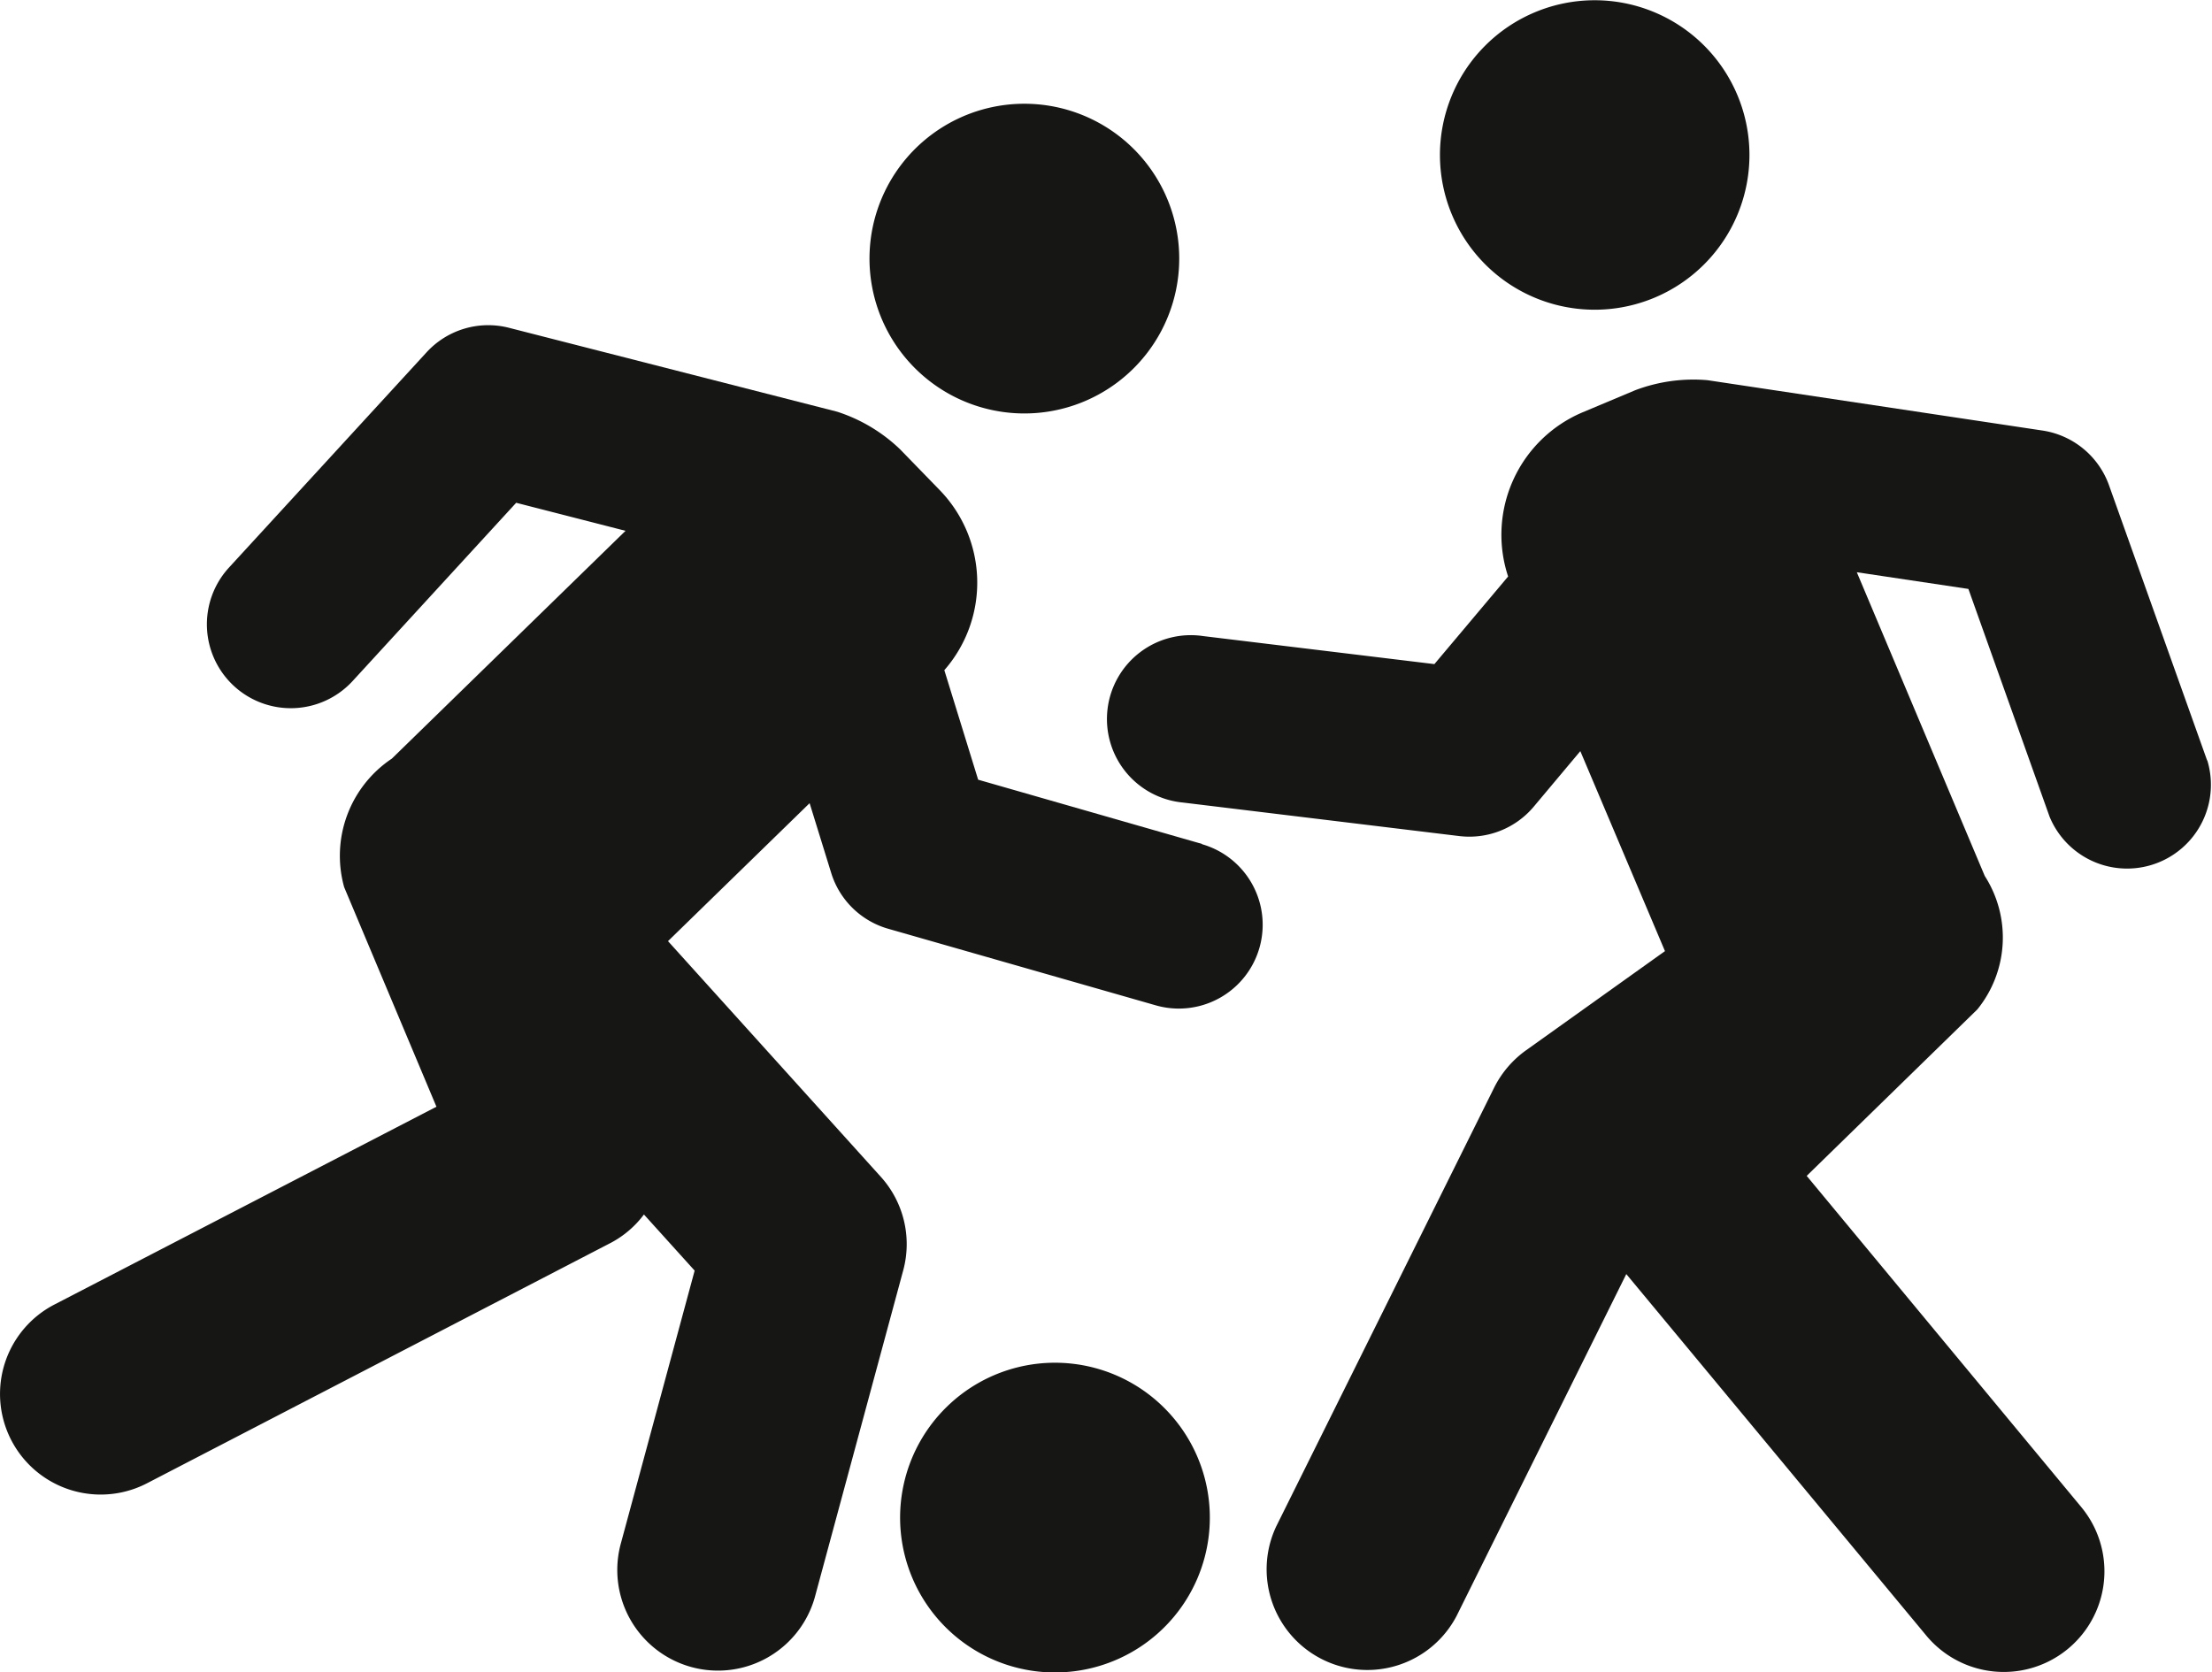
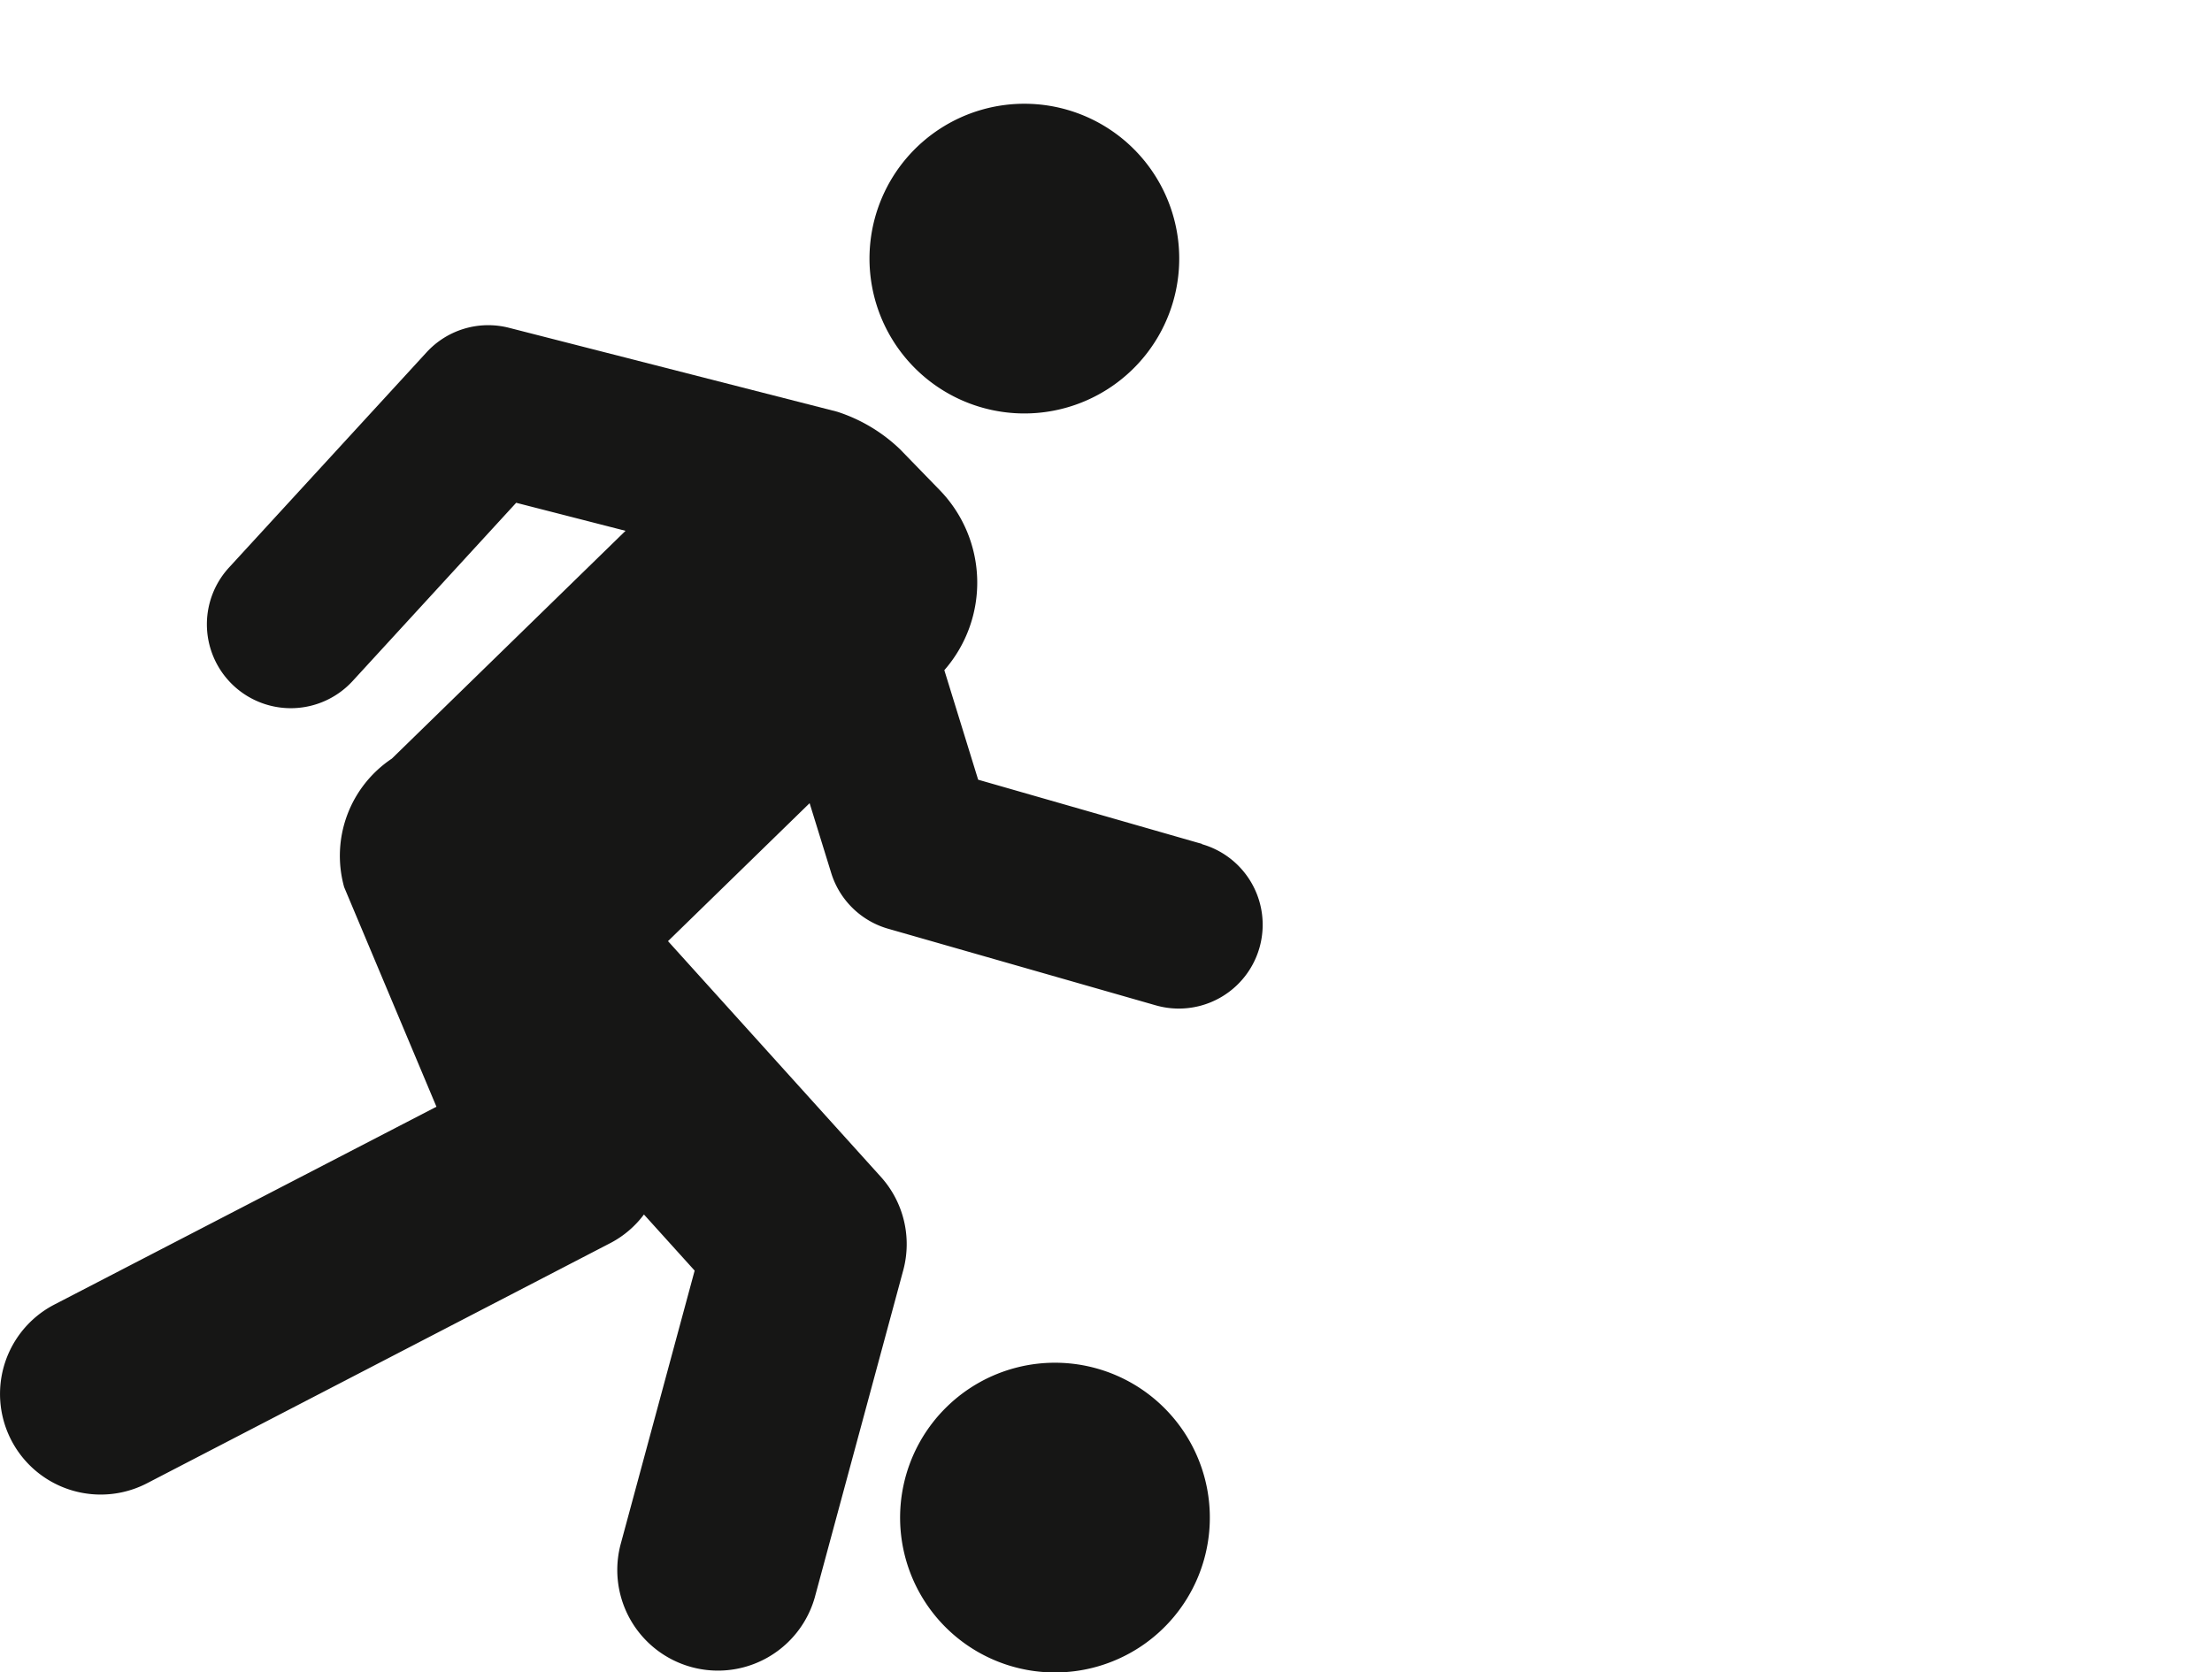
<svg xmlns="http://www.w3.org/2000/svg" width="37.865" height="28.626" viewBox="0 0 37.865 28.626">
  <defs>
    <clipPath id="a">
      <path fill="none" d="M0 0h37.865v28.626H0z" />
    </clipPath>
  </defs>
  <g fill="#161615" clip-path="url(#a)">
    <path d="M19.382 6.329a2.651 2.651 0 1 0-3.746-.052 2.65 2.65 0 0 0 3.746.052M16.21 24.083a2.651 2.651 0 1 0 3.746.048 2.649 2.649 0 0 0-3.746-.048" />
    <path d="m20.577 14.449-3.833-1.1-.579-1.875a2.275 2.275 0 0 0-.079-3.083l-.68-.7a2.788 2.788 0 0 0-1.075-.642L8.716 5.613a1.432 1.432 0 0 0-1.415.42L3.92 9.717a1.436 1.436 0 1 0 2.116 1.943l2.8-3.052 1.872.48-4 3.9a2 2 0 0 0-.817 2.2l1.58 3.76-6.54 3.387a1.723 1.723 0 1 0 1.585 3.06l7.952-4.123a1.7 1.7 0 0 0 .555-.479l.868.961-1.271 4.7a1.723 1.723 0 0 0 3.326.9l1.516-5.607a1.72 1.72 0 0 0-.385-1.6l-3.642-4.034 2.424-2.362.369 1.193a1.433 1.433 0 0 0 .976.957l4.58 1.311a1.435 1.435 0 1 0 .791-2.759" />
-     <path d="m37.781 13.018-1.679-4.71a1.437 1.437 0 0 0-1.139-.937l-5.735-.862a2.809 2.809 0 0 0-1.239.173l-.9.378a2.276 2.276 0 0 0-1.273 2.81l-1.262 1.5-3.959-.48a1.436 1.436 0 1 0-.347 2.85l4.731.574a1.44 1.44 0 0 0 1.273-.5l.8-.954 1.449 3.424-2.381 1.7a1.744 1.744 0 0 0-.542.635l-3.733 7.517a1.724 1.724 0 0 0 3.088 1.532l2.906-5.855 5.135 6.189a1.723 1.723 0 1 0 2.653-2.2l-4.7-5.67 2.92-2.849a1.952 1.952 0 0 0 .128-2.286l-2.19-5.2 1.91.286 1.39 3.9a1.435 1.435 0 0 0 2.7-.963M28.33 5.093a2.649 2.649 0 1 0-3.473-1.411 2.648 2.648 0 0 0 3.473 1.411" />
  </g>
</svg>